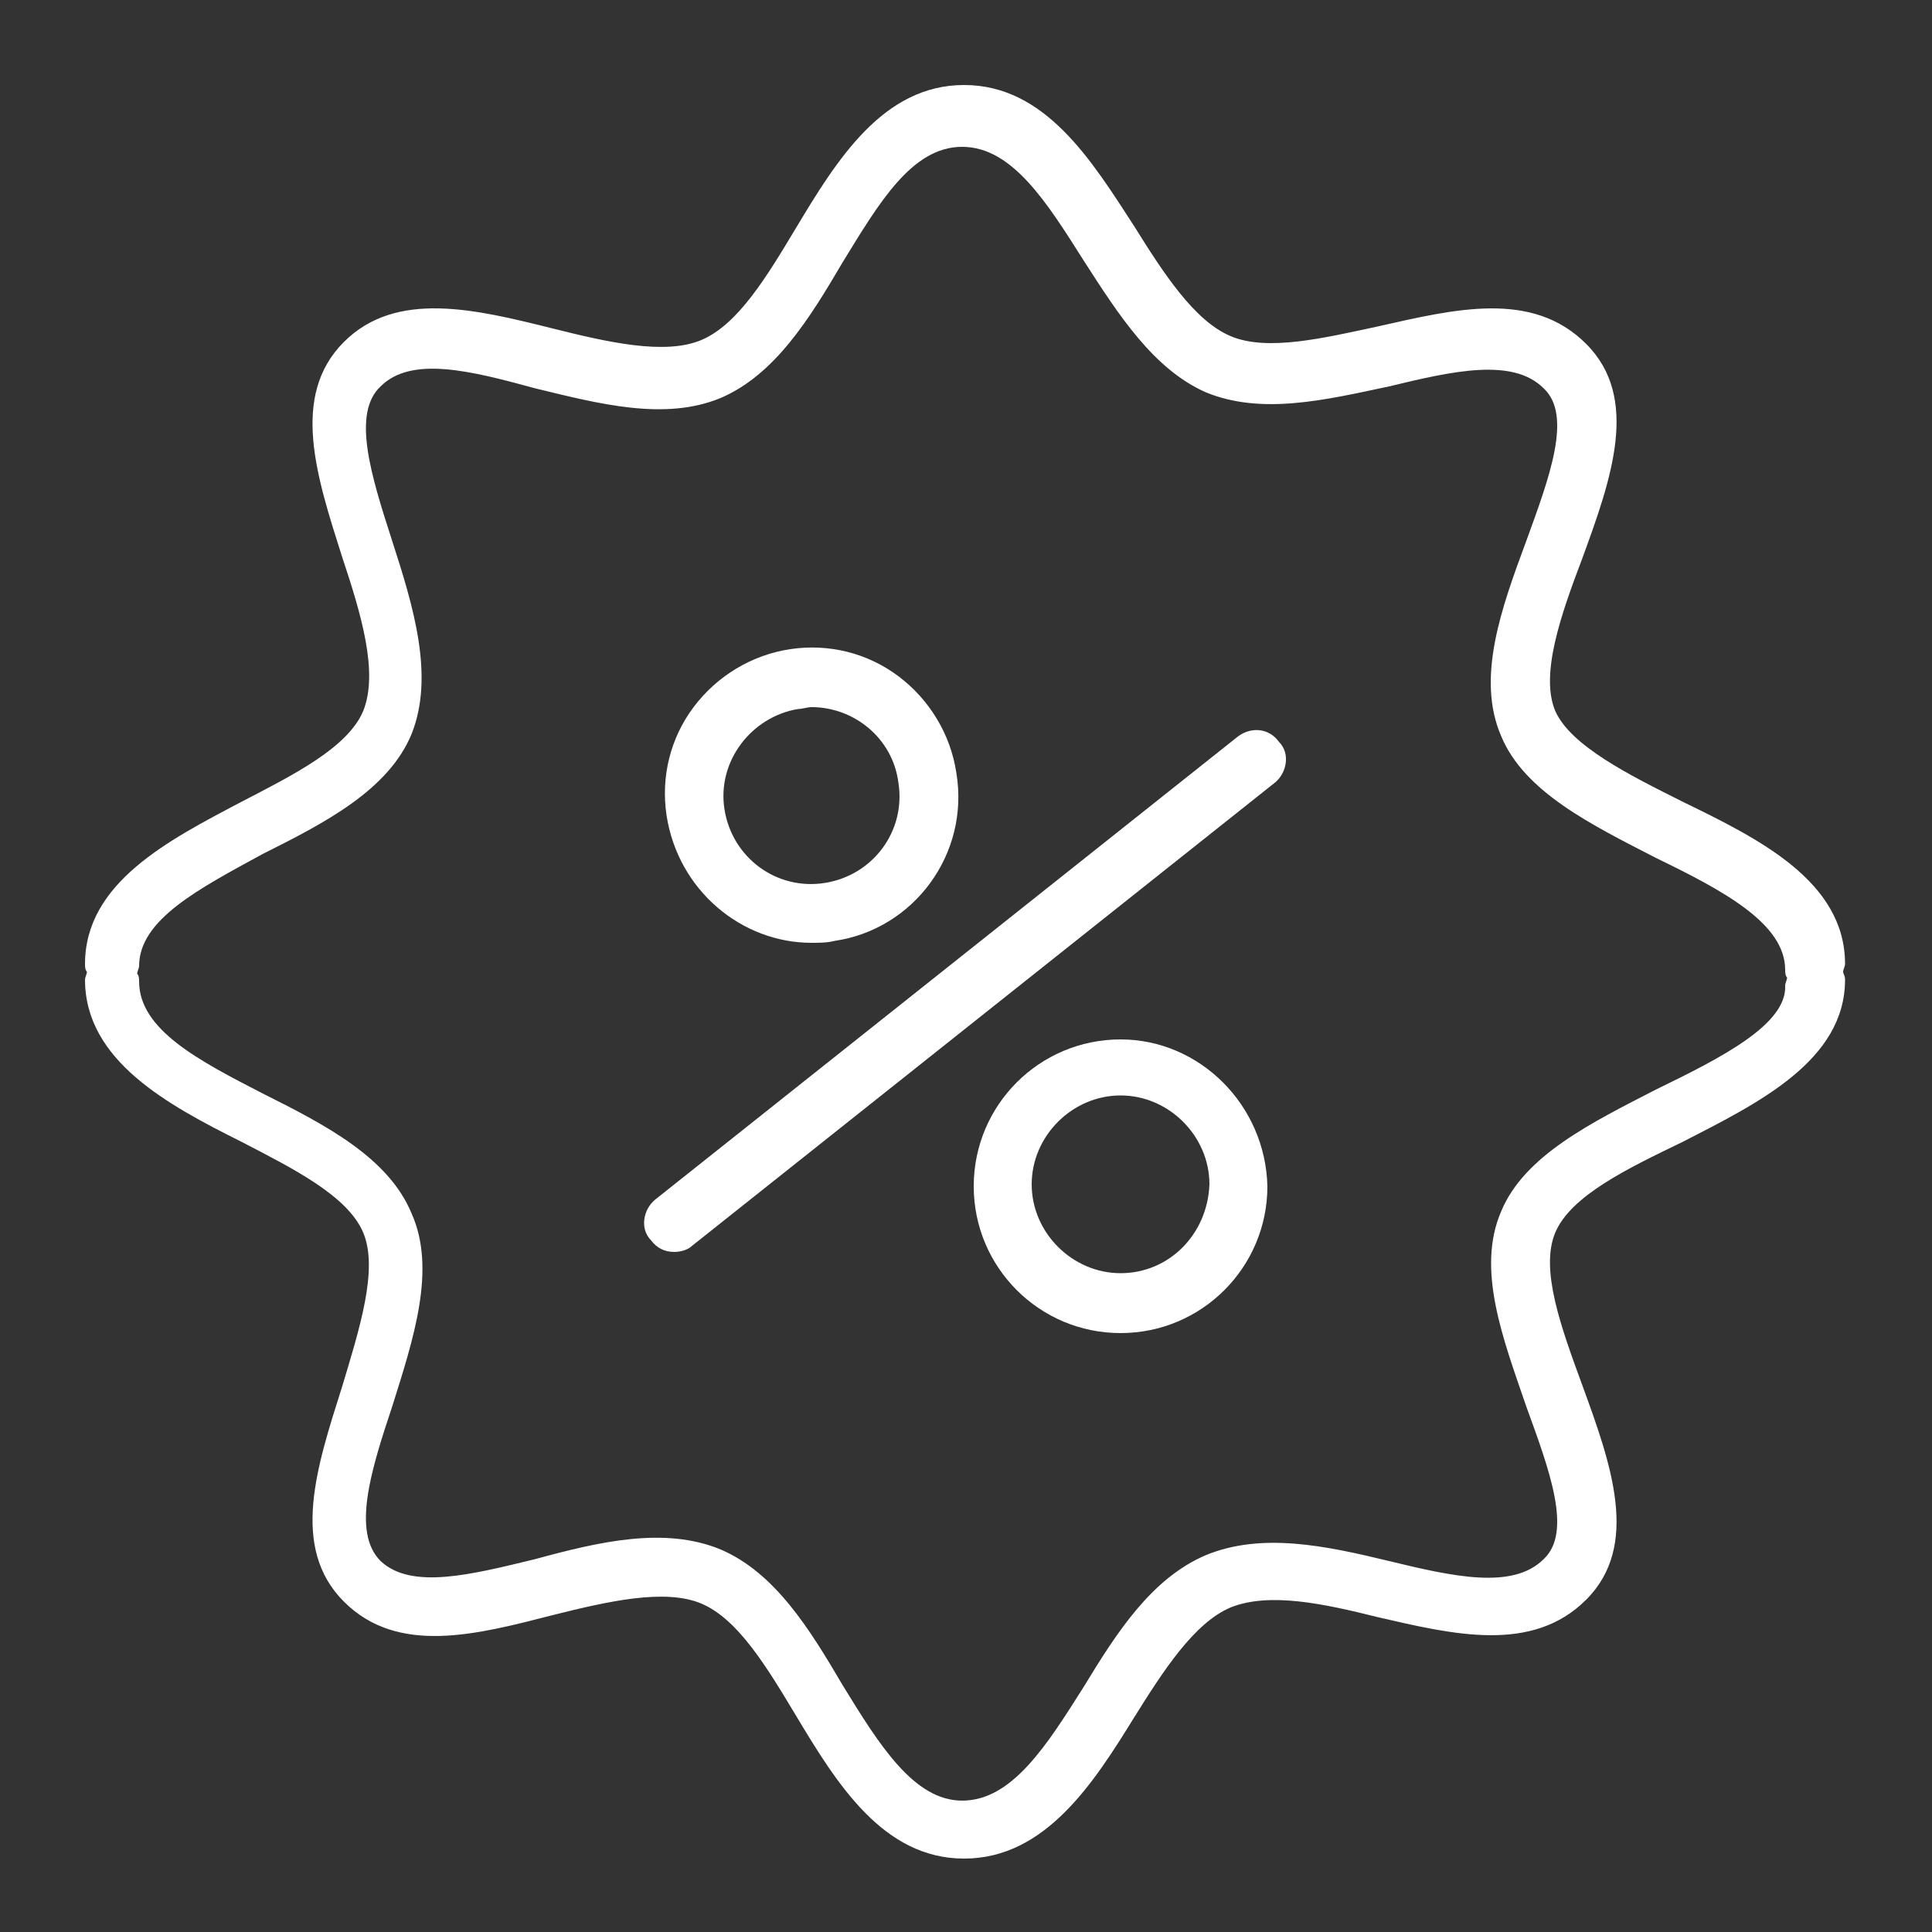
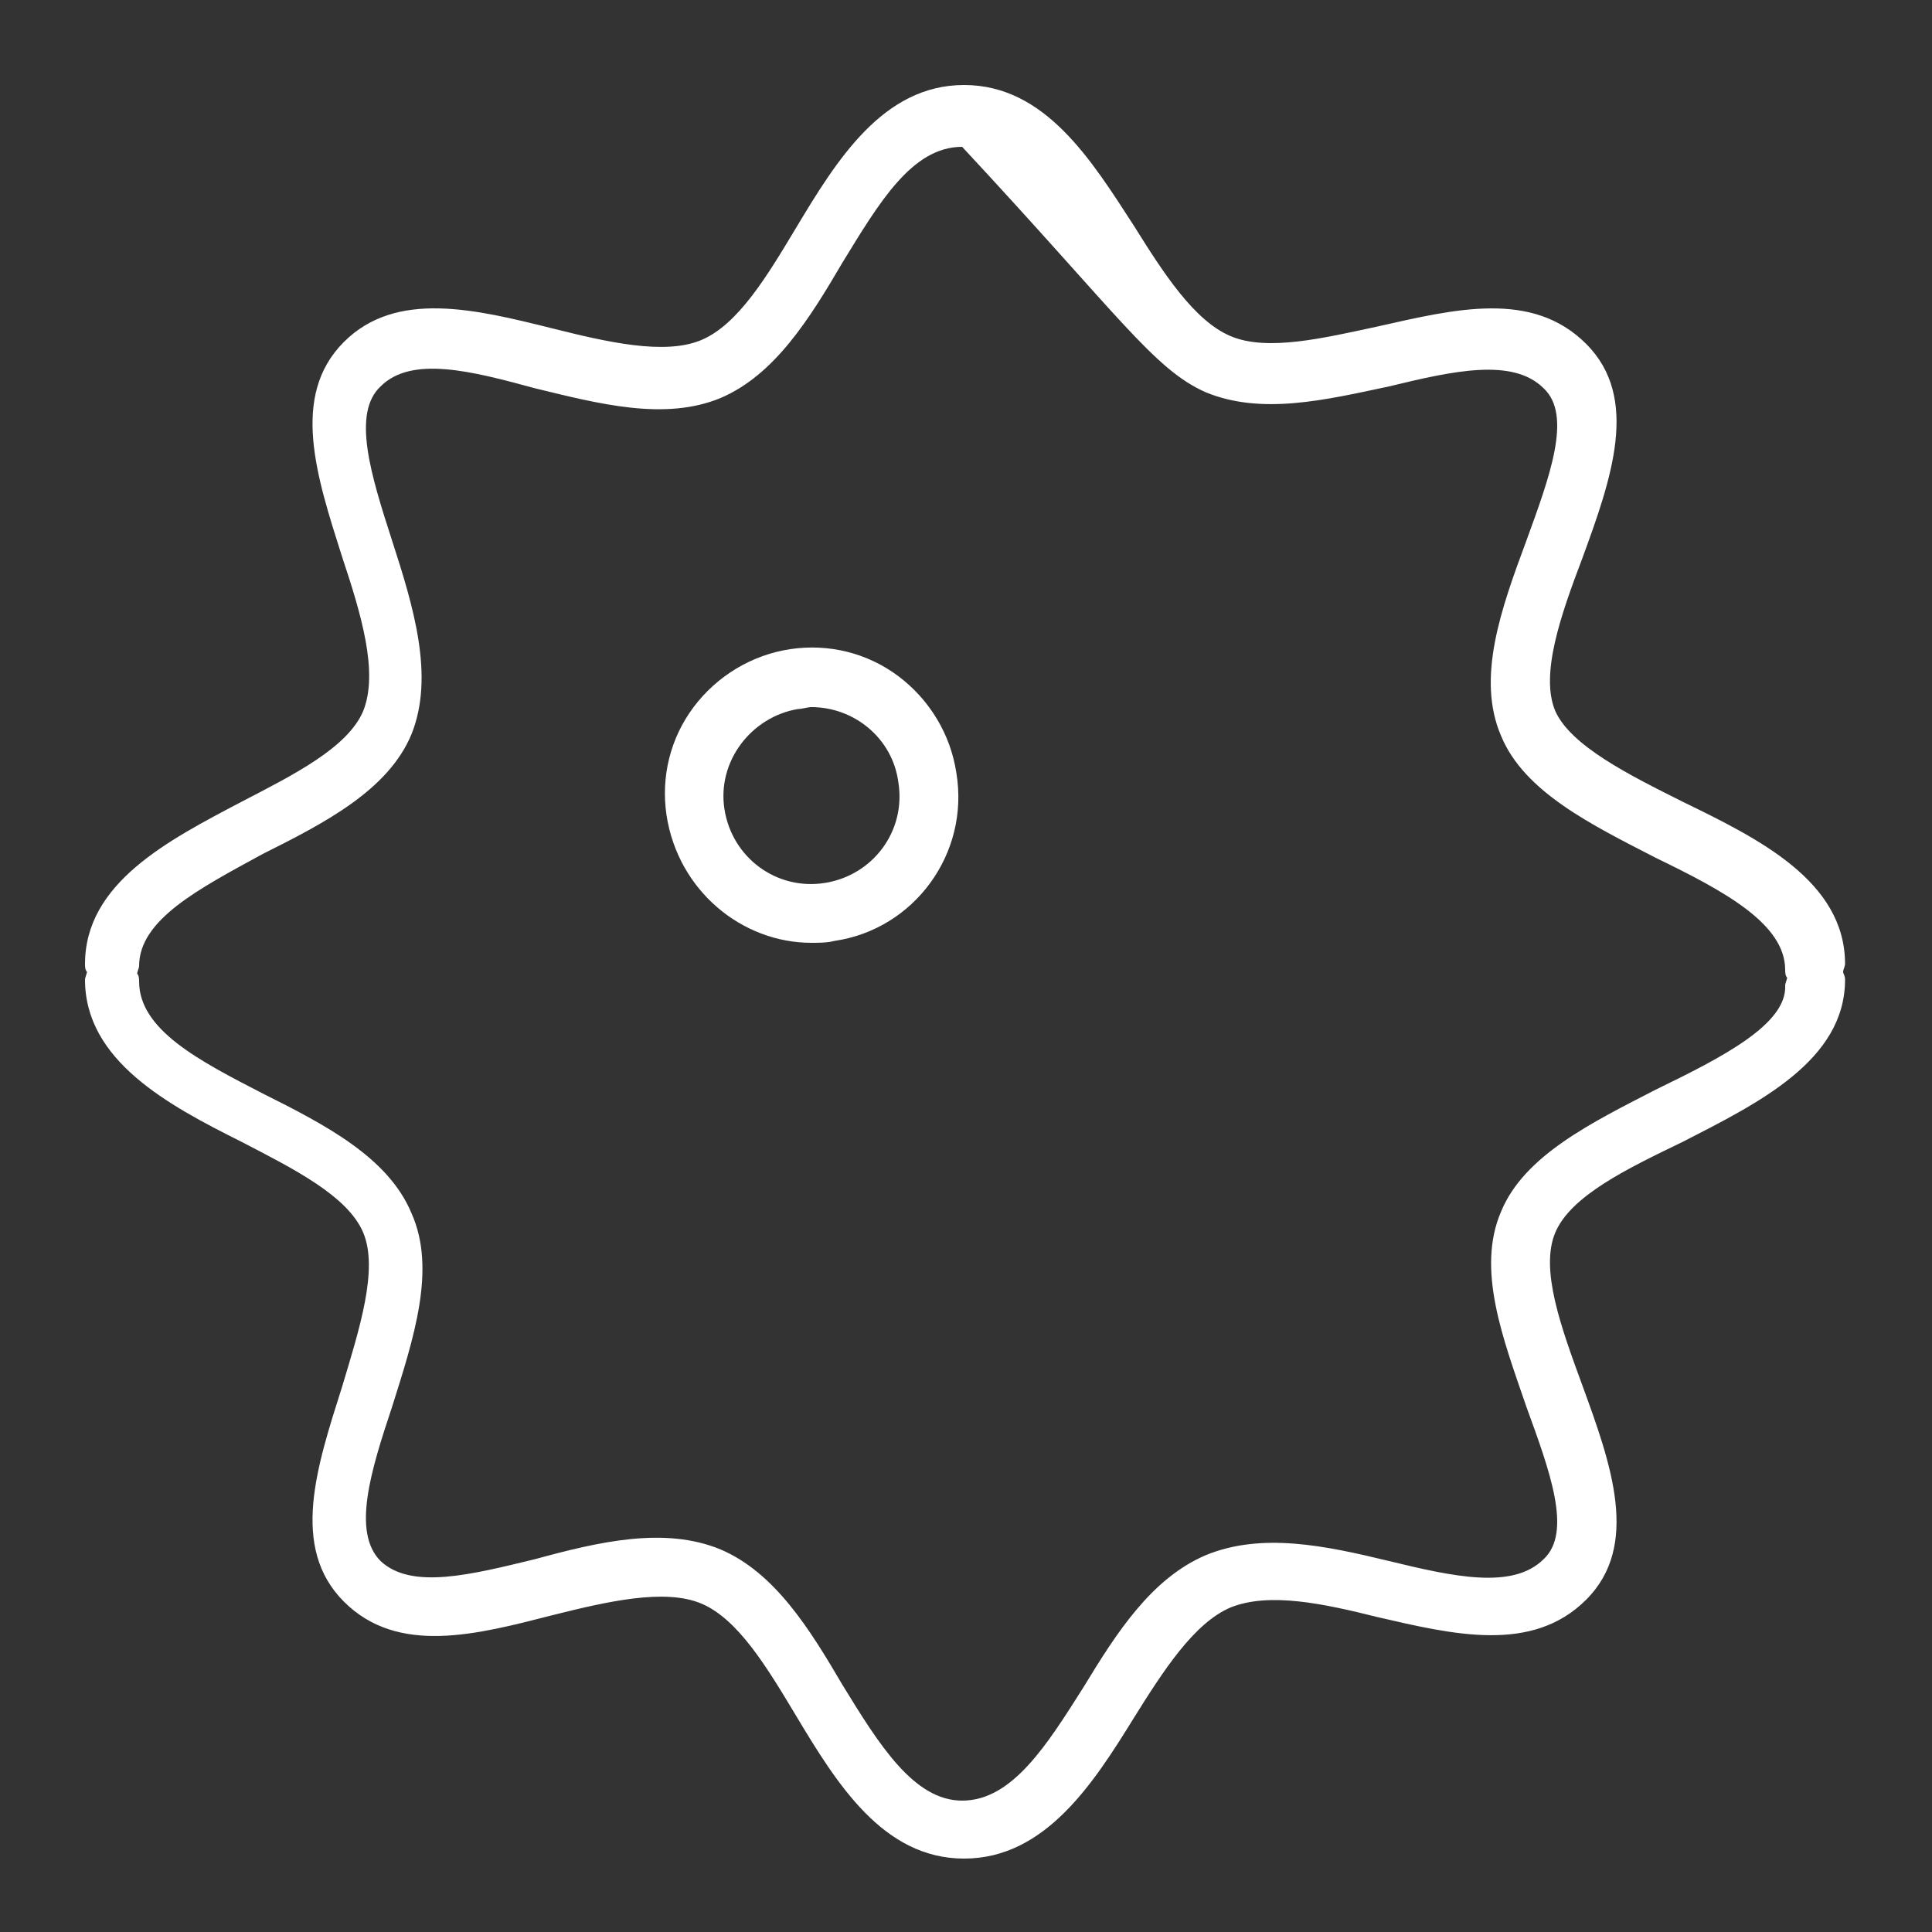
<svg xmlns="http://www.w3.org/2000/svg" width="70" height="70" viewBox="0 0 70 70" fill="none">
  <rect x="0" y="0" width="70" height="70" fill="#333333" stroke="none" />
-   <path d="M44.87 26.67L23.73 43.47C23.31 43.82 23.17 44.52 23.59 44.94C23.8 45.22 24.08 45.36 24.43 45.36C24.64 45.36 24.92 45.29 25.06 45.15L46.2 28.35C46.62 28 46.76 27.3 46.34 26.88C45.99 26.39 45.36 26.32 44.87 26.67Z" fill="white" />
  <path d="M29.4 34.16C29.68 34.16 29.96 34.16 30.24 34.09C33.11 33.67 35.14 30.94 34.65 28C34.44 26.6 33.67 25.34 32.55 24.5C31.43 23.66 30.03 23.31 28.63 23.52C27.23 23.73 25.97 24.5 25.13 25.62C24.29 26.74 23.94 28.14 24.15 29.54C24.57 32.27 26.88 34.16 29.4 34.16ZM28.91 25.69C29.05 25.69 29.26 25.62 29.4 25.62C30.94 25.62 32.34 26.74 32.55 28.35C32.83 30.1 31.64 31.71 29.89 31.99C28.14 32.27 26.53 31.08 26.25 29.33C25.97 27.58 27.23 25.97 28.91 25.69Z" fill="white" />
-   <path d="M40.6 37.66C37.66 37.66 35.28 40.04 35.28 42.98C35.28 45.92 37.66 48.3 40.6 48.3C43.54 48.3 45.92 45.92 45.92 42.98C45.85 40.04 43.47 37.66 40.6 37.66ZM40.6 46.13C38.85 46.13 37.38 44.66 37.38 42.91C37.38 41.16 38.85 39.69 40.6 39.69C42.35 39.69 43.82 41.16 43.82 42.91C43.75 44.73 42.35 46.13 40.6 46.13Z" fill="white" />
-   <path d="M66.78 35.21C66.78 35.14 66.85 35 66.85 34.93C66.85 31.92 63.7 30.38 60.97 29.05C59.01 28.07 56.91 27.02 56.35 25.76C55.79 24.43 56.56 22.26 57.33 20.23C58.38 17.36 59.43 14.42 57.47 12.46C55.51 10.5 52.71 11.2 49.91 11.83C47.95 12.25 45.92 12.74 44.59 12.18C43.26 11.62 42.14 9.87 41.09 8.19C39.55 5.81 37.87 3.08 34.93 3.08C31.99 3.08 30.31 5.81 28.84 8.26C27.79 10.01 26.74 11.76 25.41 12.32C24.08 12.88 21.98 12.39 20.02 11.9C17.22 11.2 14.35 10.5 12.46 12.39C10.5 14.35 11.48 17.29 12.39 20.16C13.09 22.26 13.72 24.36 13.16 25.76C12.6 27.09 10.64 28.07 8.75 29.05C6.09 30.45 3.08 31.99 3.08 34.93C3.08 35 3.08 35.14 3.15 35.21C3.15 35.28 3.08 35.42 3.08 35.49C3.08 38.43 6.09 40.04 8.75 41.37C10.64 42.35 12.6 43.33 13.16 44.66C13.72 45.99 13.02 48.16 12.39 50.26C11.48 53.13 10.5 56.07 12.46 58.03C14.42 59.99 17.29 59.22 20.02 58.52C21.98 58.03 24.08 57.54 25.41 58.1C26.74 58.66 27.79 60.41 28.84 62.16C30.31 64.61 31.99 67.34 34.93 67.34C37.87 67.34 39.62 64.61 41.09 62.23C42.14 60.55 43.26 58.8 44.59 58.24C45.99 57.68 47.95 58.1 49.91 58.59C52.64 59.22 55.51 59.92 57.47 57.96C59.43 56 58.38 53.06 57.33 50.19C56.56 48.09 55.79 45.99 56.35 44.66C56.91 43.33 58.94 42.35 60.97 41.37C63.7 39.97 66.85 38.43 66.85 35.49C66.85 35.35 66.78 35.28 66.78 35.21ZM59.99 39.48C57.68 40.67 55.23 41.86 54.39 43.89C53.48 45.99 54.46 48.51 55.3 50.96C56.14 53.27 56.98 55.51 55.93 56.49C54.81 57.61 52.64 57.12 50.33 56.56C48.02 56 45.71 55.51 43.68 56.35C41.72 57.19 40.46 59.15 39.27 61.11C37.94 63.21 36.68 65.24 34.86 65.24C33.11 65.24 31.85 63.21 30.52 61.04C29.33 59.01 28.07 56.98 26.11 56.14C24.08 55.3 21.7 55.86 19.39 56.49C17.08 57.05 14.91 57.61 13.79 56.56C12.74 55.51 13.44 53.27 14.21 50.96C14.98 48.51 15.82 45.99 14.91 43.96C14.07 41.93 11.76 40.74 9.52 39.62C7.21 38.43 5.04 37.31 5.04 35.56C5.04 35.49 5.04 35.35 4.97 35.28C4.97 35.21 5.04 35.07 5.04 35C5.04 33.32 7.21 32.2 9.52 30.94C11.76 29.82 14.07 28.63 14.91 26.6C15.75 24.5 14.98 21.98 14.21 19.6C13.44 17.22 12.74 14.98 13.79 14C14.91 12.88 17.08 13.44 19.39 14.07C21.7 14.63 24.08 15.26 26.11 14.42C28.07 13.58 29.33 11.55 30.52 9.52C31.85 7.35 33.04 5.32 34.86 5.32C36.68 5.32 37.94 7.35 39.27 9.45C40.53 11.41 41.79 13.37 43.68 14.21C45.71 15.05 48.02 14.49 50.33 14C52.64 13.44 54.81 12.95 55.93 14.07C56.98 15.05 56.14 17.29 55.3 19.6C54.39 22.05 53.48 24.57 54.39 26.67C55.23 28.7 57.68 29.89 59.99 31.08C62.44 32.27 64.68 33.46 64.68 35.14C64.68 35.21 64.68 35.35 64.75 35.42C64.75 35.49 64.68 35.63 64.68 35.7C64.75 37.1 62.44 38.29 59.99 39.48Z" fill="white" />
+   <path d="M66.78 35.21C66.78 35.14 66.85 35 66.85 34.93C66.85 31.92 63.7 30.38 60.97 29.05C59.01 28.07 56.91 27.02 56.35 25.76C55.79 24.43 56.56 22.26 57.33 20.23C58.38 17.36 59.43 14.42 57.47 12.46C55.51 10.5 52.71 11.2 49.91 11.83C47.95 12.25 45.92 12.74 44.59 12.18C43.26 11.62 42.14 9.87 41.09 8.19C39.55 5.81 37.87 3.08 34.93 3.08C31.99 3.08 30.31 5.81 28.84 8.26C27.79 10.01 26.74 11.76 25.41 12.32C24.08 12.88 21.98 12.39 20.02 11.9C17.22 11.2 14.35 10.5 12.46 12.39C10.5 14.35 11.48 17.29 12.39 20.16C13.09 22.26 13.72 24.36 13.16 25.76C12.6 27.09 10.64 28.07 8.75 29.05C6.09 30.45 3.08 31.99 3.08 34.93C3.08 35 3.08 35.14 3.15 35.21C3.15 35.28 3.08 35.42 3.08 35.49C3.08 38.43 6.09 40.04 8.75 41.37C10.64 42.35 12.6 43.33 13.16 44.66C13.72 45.99 13.02 48.16 12.39 50.26C11.48 53.13 10.5 56.07 12.46 58.03C14.42 59.99 17.29 59.22 20.02 58.52C21.98 58.03 24.08 57.54 25.41 58.1C26.74 58.66 27.79 60.41 28.84 62.16C30.31 64.61 31.99 67.34 34.93 67.34C37.87 67.34 39.62 64.61 41.09 62.23C42.14 60.55 43.26 58.8 44.59 58.24C45.99 57.68 47.95 58.1 49.91 58.59C52.64 59.22 55.51 59.92 57.47 57.96C59.43 56 58.38 53.06 57.33 50.19C56.56 48.09 55.79 45.99 56.35 44.66C56.91 43.33 58.94 42.35 60.97 41.37C63.7 39.97 66.85 38.43 66.85 35.49C66.85 35.35 66.78 35.28 66.78 35.21ZM59.99 39.48C57.68 40.67 55.23 41.86 54.39 43.89C53.48 45.99 54.46 48.51 55.3 50.96C56.14 53.27 56.98 55.51 55.93 56.49C54.81 57.61 52.64 57.12 50.33 56.56C48.02 56 45.71 55.51 43.68 56.35C41.72 57.19 40.46 59.15 39.27 61.11C37.94 63.21 36.68 65.24 34.86 65.24C33.11 65.24 31.85 63.21 30.52 61.04C29.33 59.01 28.07 56.98 26.11 56.14C24.08 55.3 21.7 55.86 19.39 56.49C17.08 57.05 14.91 57.61 13.79 56.56C12.74 55.51 13.44 53.27 14.21 50.96C14.98 48.51 15.82 45.99 14.91 43.96C14.07 41.93 11.76 40.74 9.52 39.62C7.21 38.43 5.04 37.31 5.04 35.56C5.04 35.49 5.04 35.35 4.97 35.28C4.97 35.21 5.04 35.07 5.04 35C5.04 33.32 7.21 32.2 9.52 30.94C11.76 29.82 14.07 28.63 14.91 26.6C15.75 24.5 14.98 21.98 14.21 19.6C13.44 17.22 12.74 14.98 13.79 14C14.91 12.88 17.08 13.44 19.39 14.07C21.7 14.63 24.08 15.26 26.11 14.42C28.07 13.58 29.33 11.55 30.52 9.52C31.85 7.35 33.04 5.32 34.86 5.32C40.53 11.41 41.79 13.37 43.68 14.21C45.71 15.05 48.02 14.49 50.33 14C52.64 13.44 54.81 12.95 55.93 14.07C56.98 15.05 56.14 17.29 55.3 19.6C54.39 22.05 53.48 24.57 54.39 26.67C55.23 28.7 57.68 29.89 59.99 31.08C62.44 32.27 64.68 33.46 64.68 35.14C64.68 35.21 64.68 35.35 64.75 35.42C64.75 35.49 64.68 35.63 64.68 35.7C64.75 37.1 62.44 38.29 59.99 39.48Z" fill="white" />
</svg>